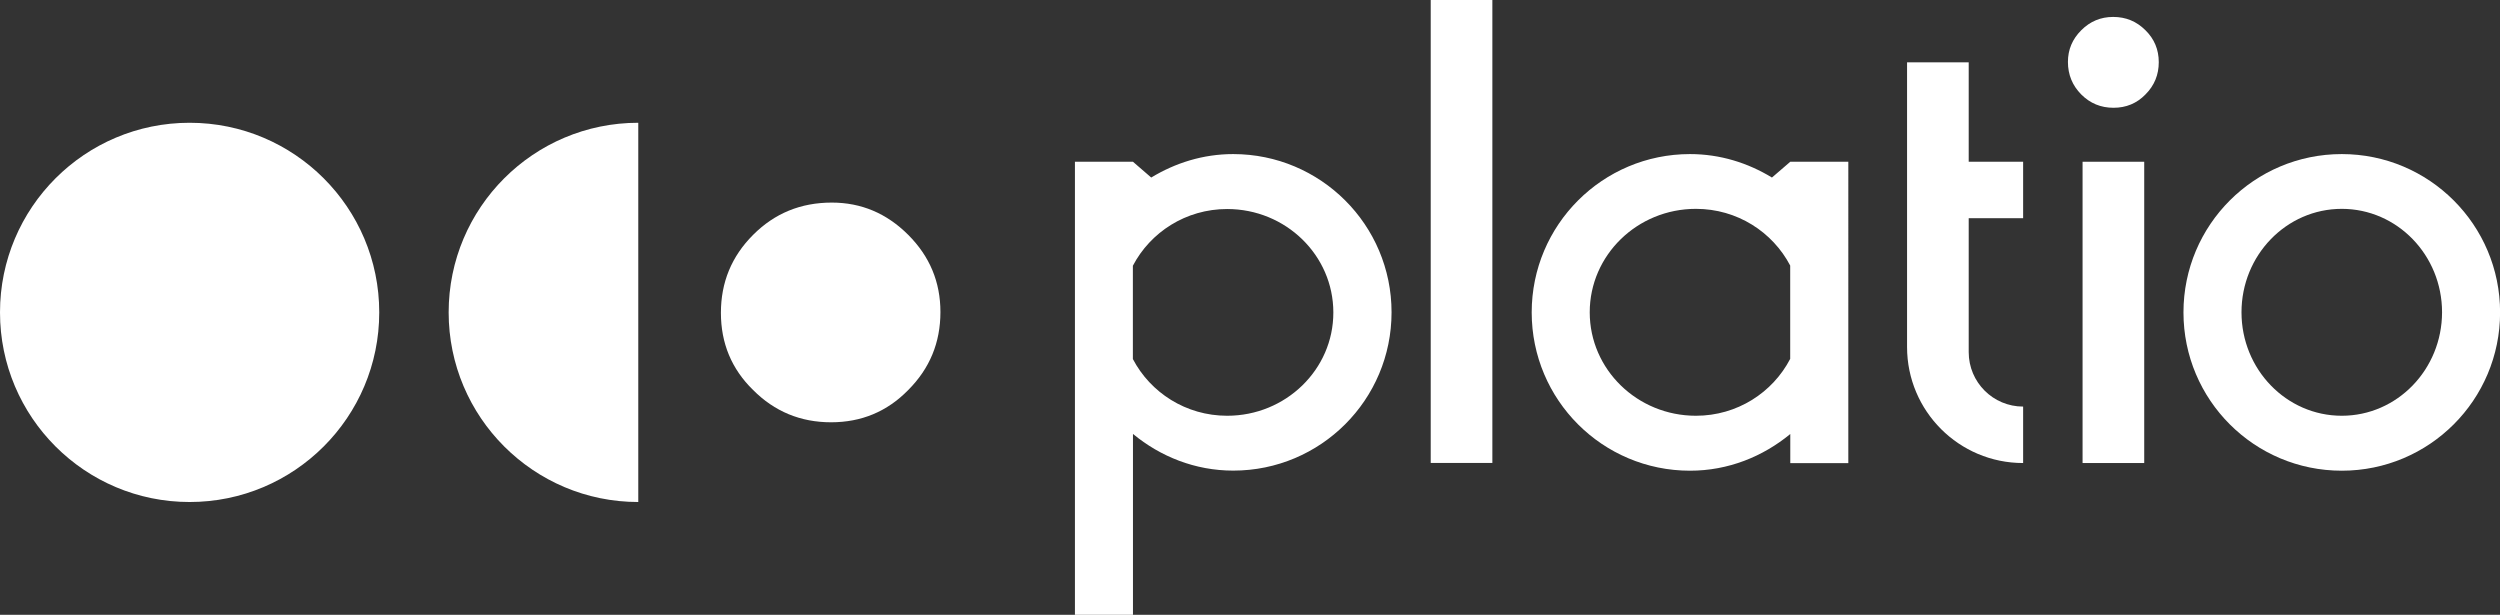
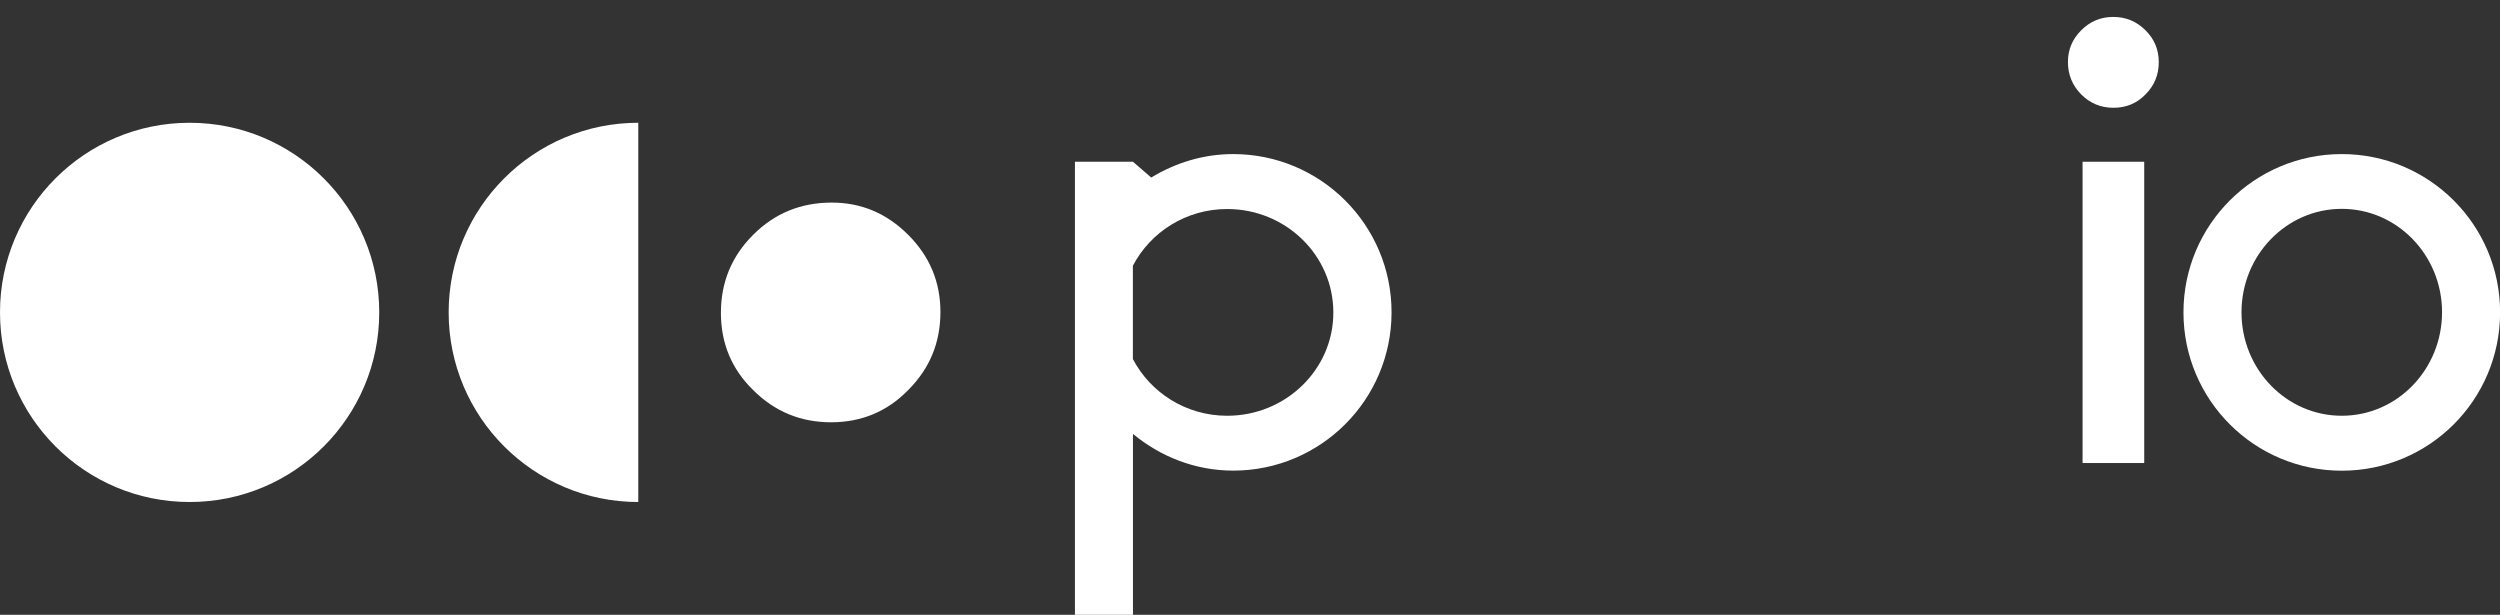
<svg xmlns="http://www.w3.org/2000/svg" id="Layer_1" x="0px" y="0px" viewBox="0 0 283.46 69.71" style="enable-background:new 0 0 283.46 69.71;" xml:space="preserve">
  <rect x="0" y="0" width="283.46" height="69.71" fill="#333333" stroke="none" />
  <style type="text/css"> .st0{fill:#FFFFFF;} </style>
  <g>
    <g>
      <path class="st0" d="M72.37,56.92c-11.87,0-21.5-9.63-21.5-21.5s9.63-21.5,21.5-21.5V56.92z" />
      <circle class="st0" cx="21.5" cy="35.42" r="21.5" />
      <path class="st0" d="M94.31,22.97c3.35,0,6.23,1.22,8.67,3.66s3.65,5.35,3.65,8.75c0,3.46-1.21,6.4-3.65,8.84 c-2.38,2.44-5.3,3.66-8.75,3.66c-3.46,0-6.41-1.22-8.84-3.66c-2.44-2.38-3.65-5.3-3.65-8.75c0-3.46,1.21-6.4,3.65-8.84 C87.82,24.19,90.79,22.97,94.31,22.97z" />
    </g>
    <g>
-       <rect x="162.22" class="st0" width="6.99" height="52.49" />
-       <path class="st0" d="M239.6,1.92c-1.41,0-2.61,0.5-3.62,1.51c-1.01,1.01-1.51,2.2-1.51,3.59c0,1.45,0.51,2.68,1.51,3.69 c1.01,1.01,2.22,1.51,3.66,1.51c1.43,0,2.64-0.5,3.62-1.51c1.01-1.01,1.51-2.23,1.51-3.66c0-1.43-0.51-2.64-1.51-3.62 C242.25,2.42,241.04,1.92,239.6,1.92z" />
+       <path class="st0" d="M239.6,1.92c-1.41,0-2.61,0.5-3.62,1.51c-1.01,1.01-1.51,2.2-1.51,3.59c0,1.45,0.51,2.68,1.51,3.69 c1.01,1.01,2.22,1.51,3.66,1.51c1.43,0,2.64-0.5,3.62-1.51c1.01-1.01,1.51-2.23,1.51-3.66c0-1.43-0.51-2.64-1.51-3.62 C242.25,2.42,241.04,1.92,239.6,1.92" />
      <path class="st0" d="M139.82,17.47c-3.42,0-6.57,1.01-9.29,2.66l-2.07-1.79h-6.58v51.37h6.58V49.2c3.1,2.56,7.03,4.16,11.37,4.16 c9.91,0,17.95-8.03,17.95-17.95S149.73,17.47,139.82,17.47z M139.14,47.14c-4.68,0-8.7-2.63-10.69-6.43V30.13 c1.99-3.8,6.01-6.43,10.69-6.43c6.65,0,12.04,5.25,12.04,11.73C151.19,41.89,145.79,47.14,139.14,47.14z" />
      <rect x="236.13" y="18.34" class="st0" width="6.99" height="34.16" />
      <path class="st0" d="M265.52,17.47c-9.91,0-17.95,8.03-17.95,17.95s8.03,17.95,17.95,17.95s17.95-8.03,17.95-17.95 S275.43,17.47,265.52,17.47z M265.52,47.14c-6.28,0-11.37-5.25-11.37-11.73c0-6.48,5.09-11.73,11.37-11.73 c6.28,0,11.37,5.25,11.37,11.73C276.88,41.89,271.8,47.14,265.52,47.14z" />
-       <path class="st0" d="M200.91,20.13c-2.72-1.66-5.88-2.66-9.29-2.66c-9.91,0-17.95,8.03-17.95,17.95s8.03,17.95,17.95,17.95 c4.34,0,8.26-1.6,11.37-4.16v3.3h6.58V18.34h-6.58L200.91,20.13z M192.29,47.14c-6.65,0-12.04-5.25-12.04-11.73 c0-6.48,5.39-11.73,12.04-11.73c4.68,0,8.7,2.63,10.69,6.43v10.58C200.99,44.51,196.97,47.14,192.29,47.14z" />
-       <path class="st0" d="M229.39,46.1c-3.41,0-6.17-2.76-6.17-6.17l0-3.54V24.74h6.17v-6.4h-6.17V7.07h-6.99v11.27v6.4v11.65v2.95 c0,7.27,5.89,13.16,13.16,13.16V46.1z" />
    </g>
  </g>
</svg>